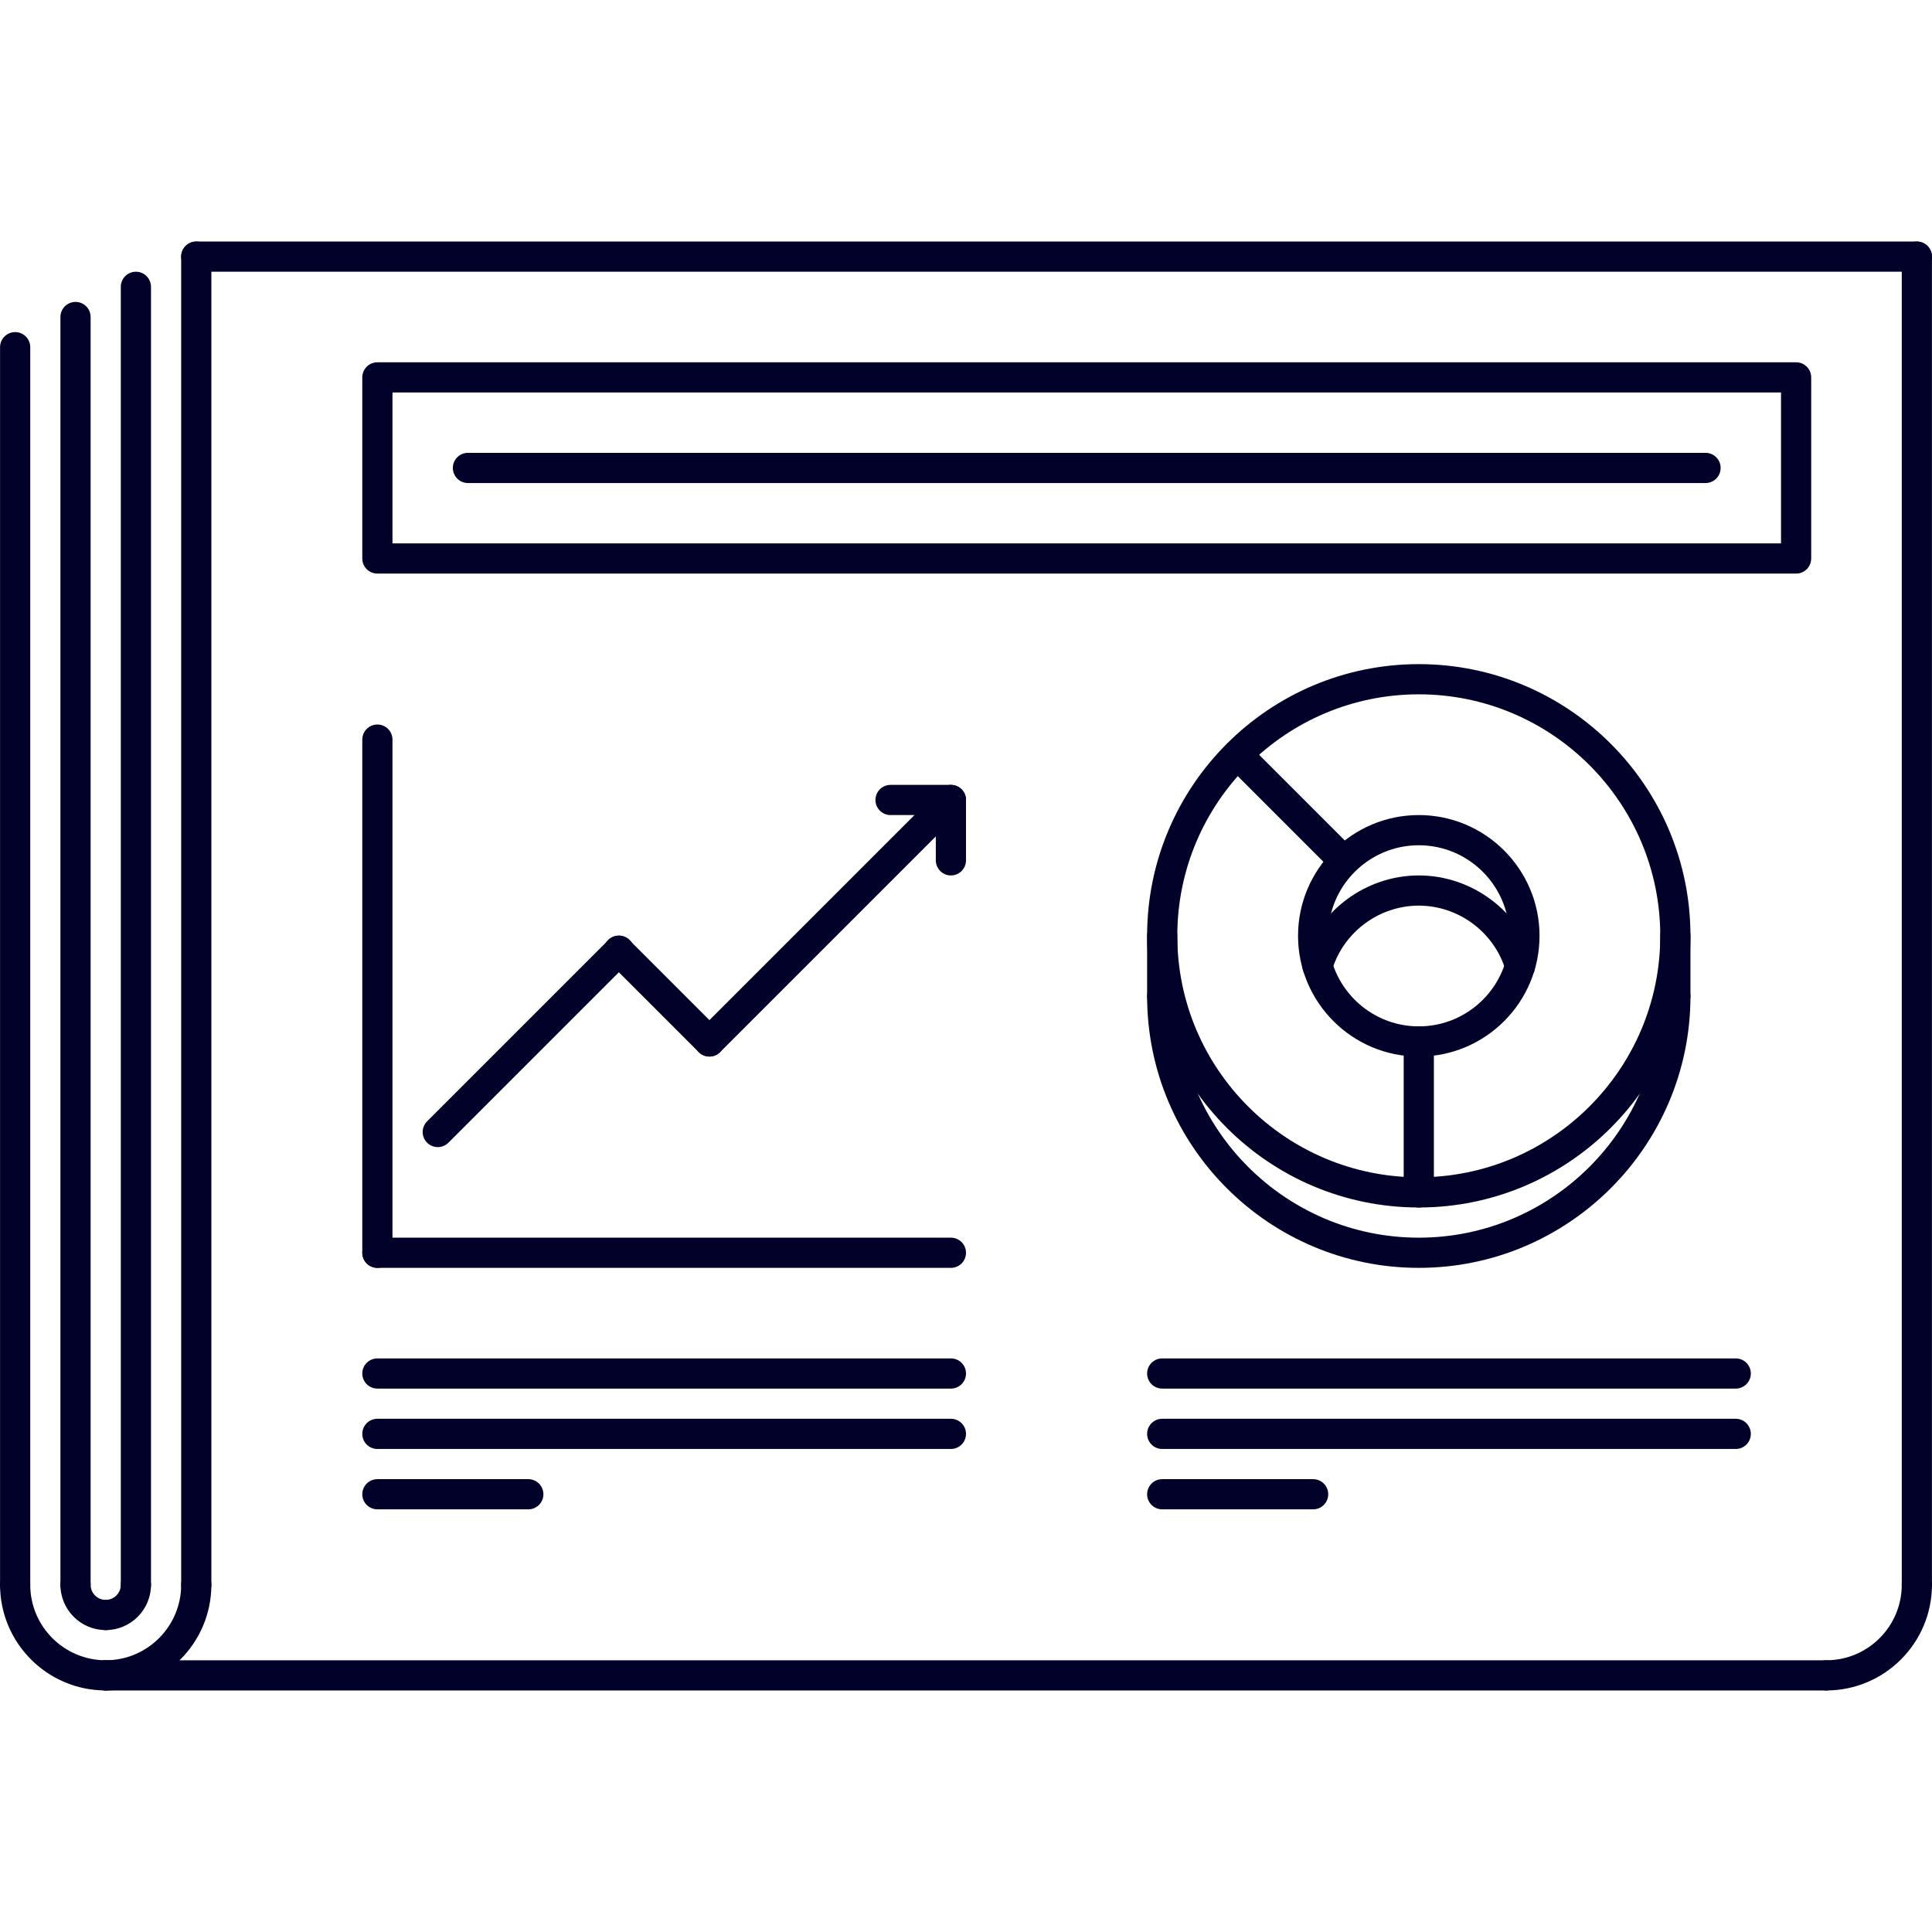
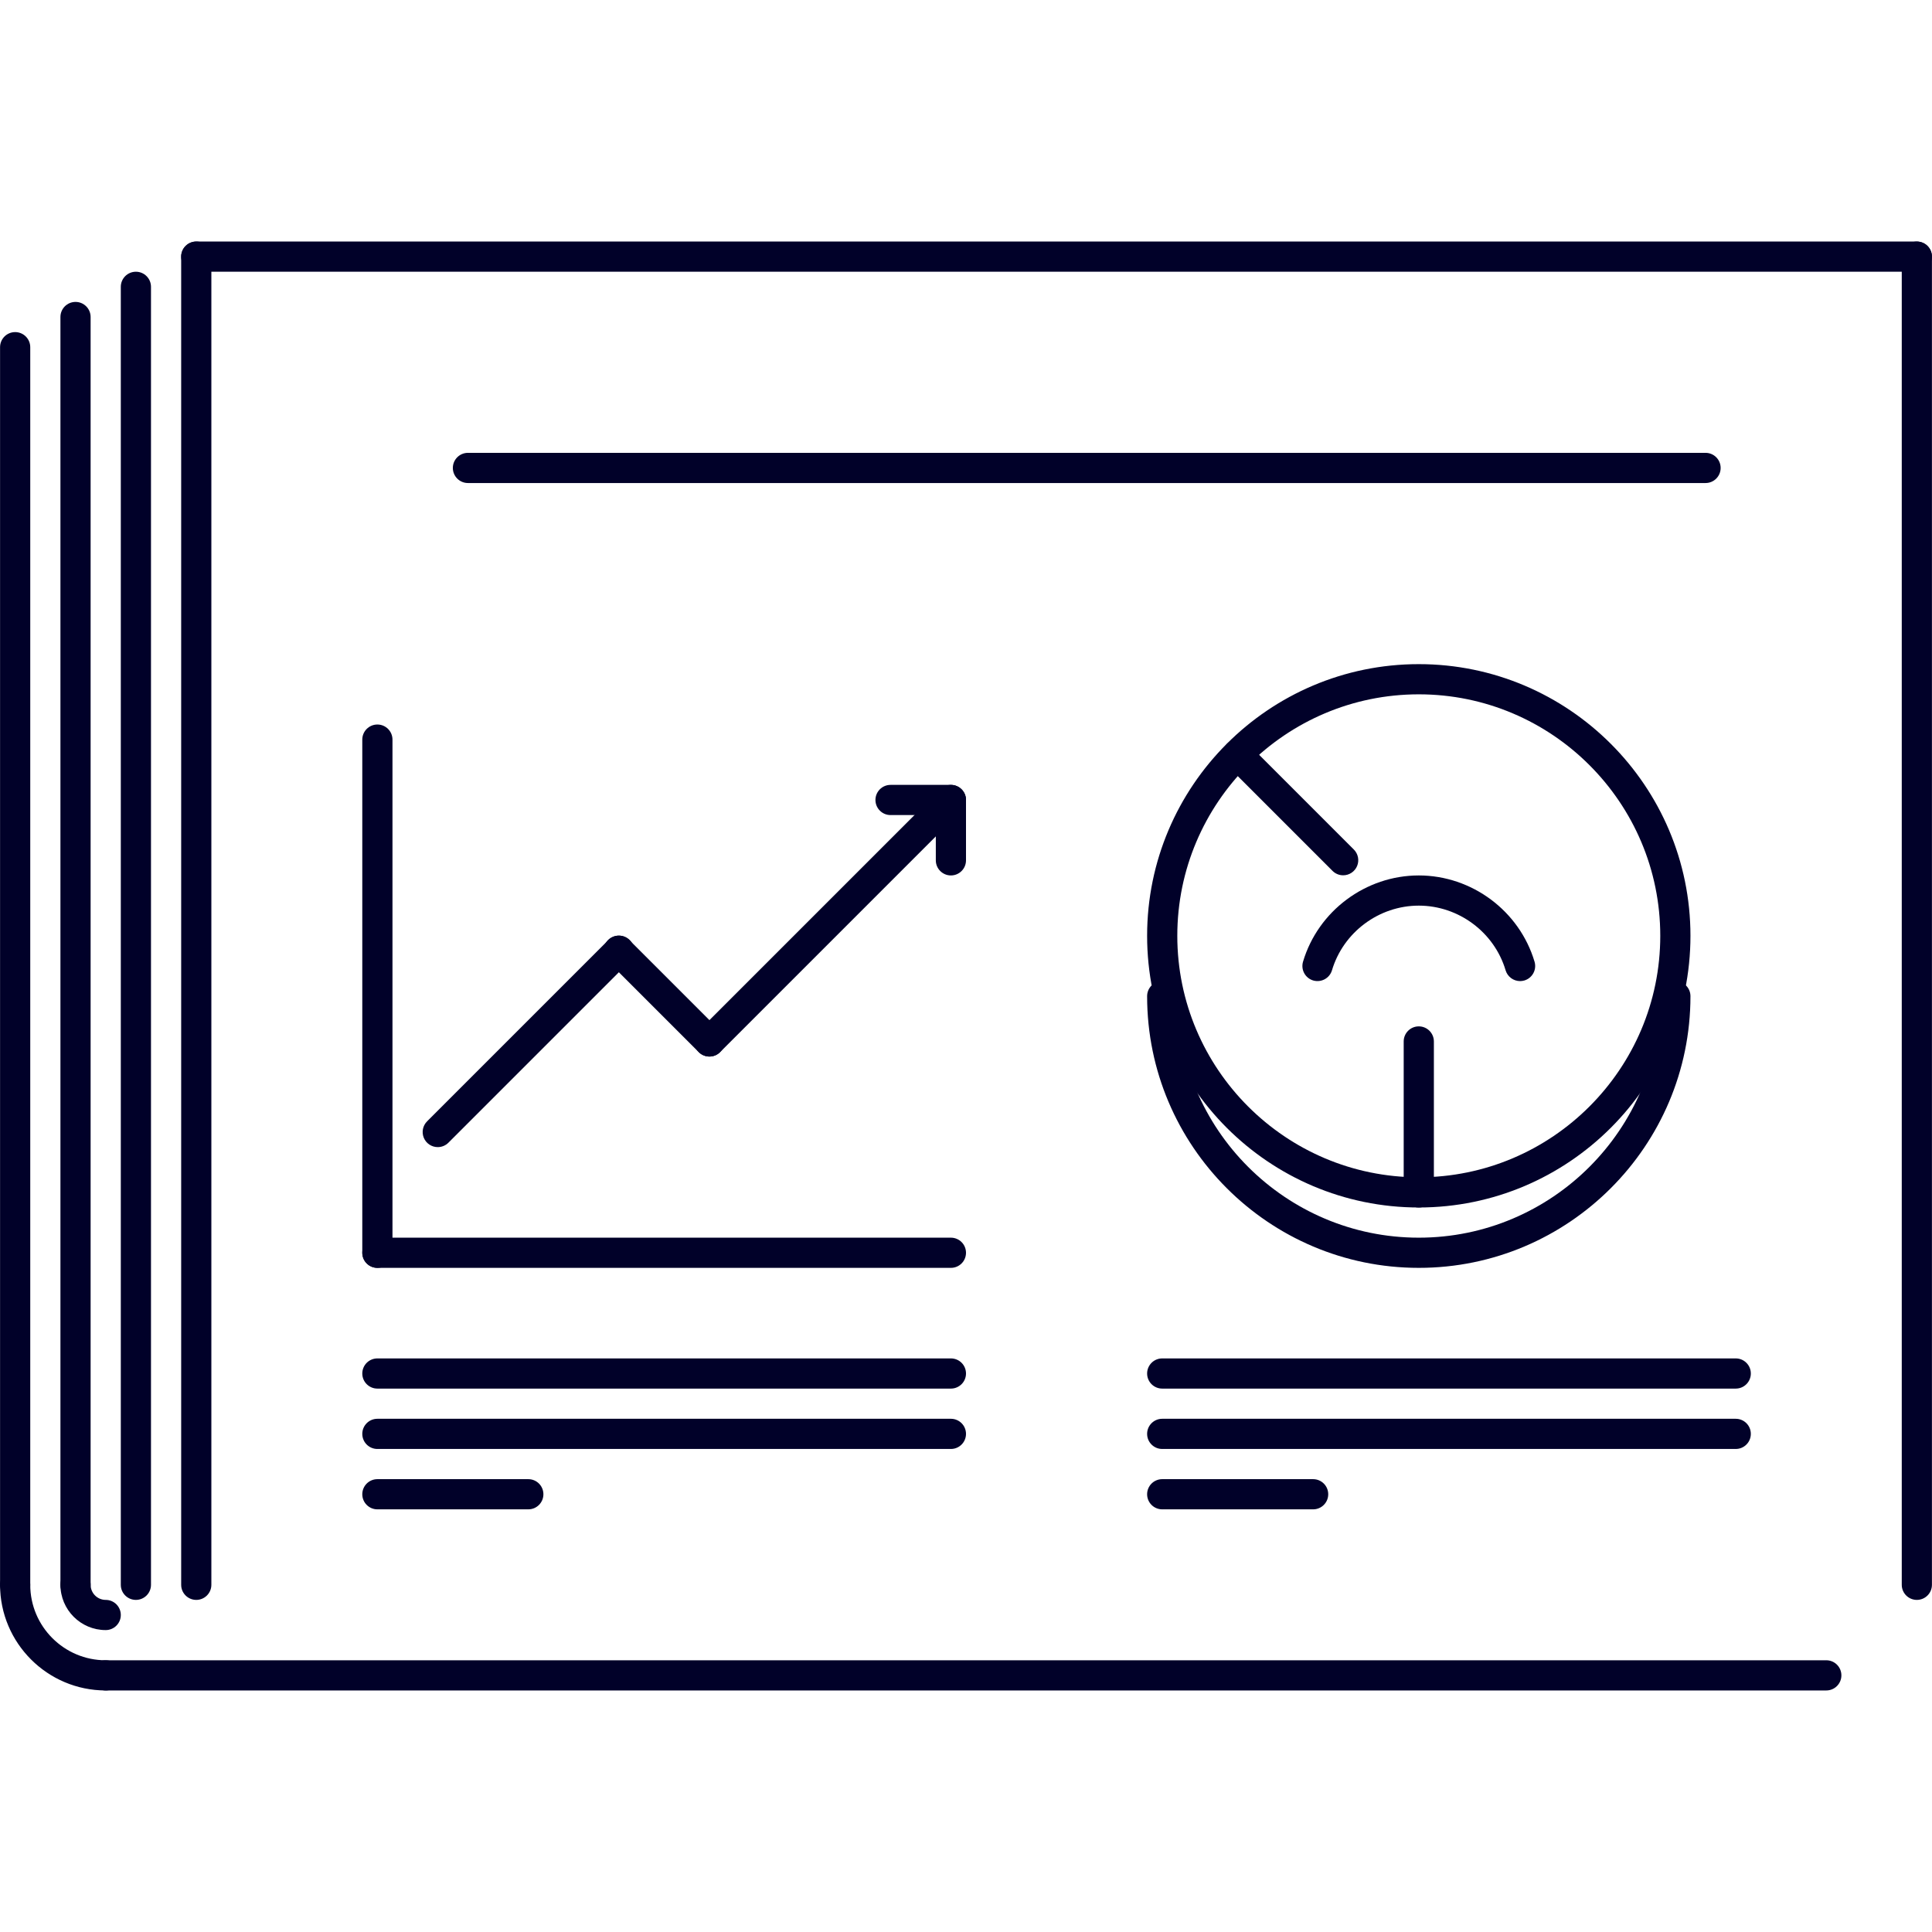
<svg xmlns="http://www.w3.org/2000/svg" width="800" height="800" viewBox="0 0 800 800" fill="none">
  <path d="M156.266 524.992C152.811 524.992 150.016 522.197 150.016 518.742V306.256C150.016 302.802 152.811 300.006 156.266 300.006C159.72 300.006 162.516 302.802 162.516 306.256V518.742C162.516 522.197 159.72 524.992 156.266 524.992Z" fill="#010129" />
  <path d="M393.752 524.992H156.266C152.811 524.992 150.016 522.197 150.016 518.742C150.015 517.922 150.177 517.109 150.491 516.35C150.805 515.592 151.265 514.903 151.845 514.323C152.426 513.742 153.115 513.282 153.873 512.968C154.632 512.654 155.445 512.493 156.266 512.494H393.752C394.572 512.493 395.385 512.655 396.143 512.969C396.902 513.283 397.59 513.743 398.171 514.323C398.751 514.903 399.211 515.592 399.525 516.351C399.839 517.109 400 517.922 400 518.742C400 522.197 397.205 524.992 393.752 524.992ZM181.264 474.995C180.028 474.996 178.819 474.63 177.791 473.944C176.763 473.258 175.961 472.281 175.488 471.139C175.015 469.997 174.891 468.74 175.133 467.528C175.375 466.315 175.971 465.202 176.845 464.328L251.841 389.331C252.417 388.734 253.107 388.258 253.869 387.931C254.632 387.603 255.452 387.431 256.282 387.424C257.112 387.416 257.935 387.574 258.703 387.889C259.471 388.203 260.169 388.667 260.756 389.254C261.342 389.841 261.807 390.539 262.121 391.307C262.435 392.075 262.593 392.898 262.586 393.728C262.579 394.558 262.406 395.378 262.079 396.14C261.751 396.903 261.275 397.592 260.678 398.169L185.683 473.164C185.103 473.745 184.414 474.206 183.656 474.521C182.898 474.835 182.085 474.996 181.264 474.995Z" fill="#010129" />
  <path d="M293.758 437.497C292.937 437.498 292.124 437.337 291.366 437.022C290.607 436.708 289.919 436.247 289.339 435.666L251.841 398.169C251.244 397.592 250.768 396.903 250.44 396.14C250.112 395.378 249.94 394.558 249.933 393.728C249.926 392.898 250.084 392.075 250.398 391.307C250.712 390.539 251.176 389.841 251.763 389.254C252.35 388.667 253.048 388.203 253.816 387.889C254.584 387.574 255.407 387.416 256.237 387.424C257.067 387.431 257.887 387.603 258.649 387.931C259.412 388.258 260.102 388.734 260.678 389.331L298.175 426.83C299.05 427.703 299.646 428.817 299.887 430.029C300.129 431.241 300.005 432.498 299.533 433.64C299.06 434.782 298.258 435.758 297.23 436.445C296.203 437.131 294.994 437.498 293.758 437.497Z" fill="#010129" />
  <path d="M293.758 437.497C292.522 437.498 291.313 437.132 290.285 436.445C289.256 435.759 288.455 434.783 287.982 433.641C287.509 432.498 287.385 431.242 287.627 430.029C287.868 428.817 288.464 427.703 289.339 426.83L389.333 326.836C390.513 325.706 392.089 325.084 393.723 325.102C395.357 325.12 396.919 325.777 398.074 326.932C399.229 328.088 399.886 329.65 399.904 331.283C399.921 332.917 399.299 334.493 398.169 335.673L298.175 435.667C297.595 436.248 296.907 436.708 296.149 437.022C295.391 437.336 294.578 437.497 293.758 437.497Z" fill="#010129" />
  <path d="M393.751 362.502C390.297 362.502 387.501 359.706 387.501 356.252V331.253C387.501 327.798 390.297 325.003 393.751 325.003C394.572 325.003 395.385 325.164 396.143 325.478C396.902 325.792 397.591 326.252 398.171 326.833C398.752 327.413 399.212 328.103 399.526 328.861C399.839 329.619 400.001 330.432 400 331.253V356.252C400 359.706 397.205 362.502 393.751 362.502Z" fill="#010129" />
  <path d="M393.751 337.503H368.753C365.298 337.503 362.503 334.708 362.503 331.253C362.503 327.799 365.298 325.003 368.753 325.003H393.751C394.572 325.003 395.385 325.164 396.143 325.478C396.902 325.792 397.591 326.253 398.171 326.833C398.751 327.413 399.212 328.103 399.525 328.861C399.839 329.62 400 330.432 400 331.253C400 334.708 397.205 337.503 393.751 337.503ZM587.489 499.994C525.458 499.994 474.997 449.533 474.997 387.5C474.997 325.467 525.458 275.006 587.489 275.006C649.52 275.006 699.981 325.469 699.981 387.5C699.981 449.531 649.52 499.994 587.489 499.994ZM587.489 287.506C532.353 287.506 487.495 332.364 487.495 387.5C487.495 442.636 532.353 487.494 587.489 487.494C642.625 487.494 687.483 442.636 687.483 387.5C687.483 332.364 642.625 287.506 587.489 287.506Z" fill="#010129" />
  <path d="M587.489 524.992C525.458 524.992 474.997 474.531 474.997 412.5C474.997 409.045 477.792 406.25 481.246 406.25C484.7 406.25 487.496 409.045 487.496 412.5C487.496 467.634 532.353 512.494 587.489 512.494C642.625 512.494 687.483 467.634 687.483 412.5C687.483 409.045 690.278 406.25 693.733 406.25C694.554 406.25 695.367 406.411 696.125 406.725C696.883 407.039 697.572 407.499 698.153 408.08C698.733 408.66 699.193 409.349 699.507 410.108C699.821 410.866 699.982 411.679 699.981 412.5C699.981 474.531 649.521 524.992 587.489 524.992Z" fill="#010129" />
-   <path d="M481.246 418.748C480.425 418.749 479.612 418.588 478.854 418.274C478.096 417.96 477.407 417.5 476.826 416.919C476.246 416.339 475.786 415.65 475.472 414.892C475.158 414.133 474.997 413.321 474.997 412.5V387.5C474.997 384.047 477.792 381.25 481.246 381.25C484.7 381.25 487.496 384.045 487.496 387.5V412.5C487.496 413.321 487.335 414.134 487.021 414.892C486.707 415.65 486.246 416.34 485.666 416.92C485.085 417.5 484.396 417.96 483.638 418.274C482.879 418.588 482.066 418.749 481.246 418.748ZM693.733 418.748C690.278 418.748 687.483 415.953 687.483 412.5V387.5C687.483 384.047 690.278 381.25 693.733 381.25C694.554 381.25 695.367 381.411 696.125 381.725C696.883 382.039 697.572 382.499 698.153 383.08C698.733 383.66 699.193 384.349 699.507 385.108C699.821 385.866 699.982 386.679 699.981 387.5V412.5C699.982 413.321 699.821 414.133 699.507 414.892C699.193 415.65 698.733 416.339 698.152 416.919C697.572 417.5 696.883 417.96 696.125 418.274C695.366 418.588 694.554 418.749 693.733 418.748ZM587.489 437.497C559.927 437.497 537.492 415.075 537.492 387.5C537.492 359.927 559.927 337.503 587.489 337.503C615.052 337.503 637.486 359.927 637.486 387.5C637.486 415.075 615.052 437.497 587.489 437.497ZM587.489 350.003C566.813 350.003 549.991 366.823 549.991 387.502C549.991 408.18 566.813 425 587.489 425C608.166 425 624.988 408.18 624.988 387.502C624.988 366.823 608.167 350.003 587.489 350.003Z" fill="#010129" />
  <path d="M629.43 406.25C628.084 406.248 626.774 405.812 625.695 405.007C624.616 404.203 623.824 403.072 623.437 401.783C618.75 386.013 603.967 375.002 587.489 375.002C571.011 375.002 556.228 386.011 551.541 401.783C550.552 405.078 547.109 406.947 543.766 405.994C542.176 405.521 540.84 404.436 540.05 402.977C539.26 401.519 539.082 399.807 539.555 398.217C545.817 377.186 565.517 362.502 587.489 362.502C609.461 362.502 629.161 377.186 635.423 398.217C635.896 399.807 635.718 401.519 634.928 402.977C634.138 404.436 632.802 405.521 631.213 405.994C630.633 406.161 630.033 406.248 629.43 406.25ZM556.18 362.441C555.359 362.442 554.546 362.28 553.788 361.966C553.029 361.652 552.341 361.191 551.761 360.609L507.953 316.8C506.823 315.62 506.201 314.044 506.219 312.41C506.237 310.776 506.894 309.214 508.05 308.059C509.205 306.904 510.767 306.247 512.401 306.229C514.035 306.211 515.61 306.834 516.791 307.964L560.598 351.772C561.472 352.646 562.067 353.76 562.308 354.972C562.549 356.184 562.426 357.44 561.953 358.582C561.48 359.724 560.679 360.7 559.651 361.387C558.624 362.074 557.416 362.44 556.18 362.441ZM587.489 499.994C584.034 499.994 581.239 497.199 581.239 493.744V431.248C581.239 427.794 584.034 424.998 587.489 424.998C590.944 424.998 593.739 427.794 593.739 431.248V493.744C593.739 497.199 590.944 499.994 587.489 499.994ZM393.752 574.989H156.266C152.811 574.989 150.016 572.194 150.016 568.739C150.015 567.918 150.177 567.105 150.491 566.347C150.805 565.589 151.265 564.9 151.845 564.319C152.426 563.739 153.115 563.279 153.873 562.965C154.632 562.651 155.445 562.49 156.266 562.491H393.752C394.572 562.49 395.385 562.652 396.143 562.965C396.902 563.279 397.59 563.74 398.171 564.32C398.751 564.9 399.211 565.589 399.525 566.347C399.839 567.106 400 567.918 400 568.739C400 572.194 397.205 574.989 393.752 574.989ZM393.752 599.988H156.266C152.811 599.988 150.016 597.192 150.016 593.738C150.016 590.283 152.811 587.488 156.266 587.488H393.752C397.205 587.488 400 590.283 400 593.738C400 597.192 397.205 599.988 393.752 599.988ZM218.762 624.986H156.266C152.811 624.986 150.016 622.191 150.016 618.736C150.015 617.915 150.177 617.102 150.491 616.344C150.805 615.586 151.265 614.897 151.845 614.316C152.426 613.736 153.115 613.276 153.873 612.962C154.632 612.648 155.445 612.487 156.266 612.488H218.762C219.583 612.487 220.396 612.648 221.154 612.962C221.912 613.276 222.601 613.736 223.182 614.317C223.762 614.897 224.222 615.586 224.536 616.344C224.85 617.103 225.011 617.915 225.011 618.736C225.011 622.191 222.216 624.986 218.762 624.986ZM718.731 574.989H481.245C480.425 574.99 479.612 574.828 478.853 574.514C478.095 574.2 477.406 573.74 476.826 573.159C476.245 572.579 475.785 571.89 475.471 571.131C475.157 570.373 474.996 569.56 474.997 568.739C474.996 567.918 475.158 567.106 475.472 566.347C475.786 565.589 476.246 564.9 476.826 564.32C477.406 563.74 478.095 563.279 478.854 562.965C479.612 562.652 480.425 562.49 481.245 562.491H718.731C722.186 562.491 724.981 565.286 724.981 568.739C724.981 572.194 722.186 574.989 718.731 574.989ZM718.731 599.988H481.245C477.792 599.988 474.997 597.192 474.997 593.738C474.997 590.283 477.792 587.488 481.245 587.488H718.731C722.186 587.488 724.981 590.283 724.981 593.738C724.981 597.192 722.186 599.988 718.731 599.988ZM543.742 624.986H481.245C480.425 624.986 479.612 624.825 478.853 624.511C478.095 624.197 477.406 623.737 476.826 623.156C476.245 622.576 475.785 621.887 475.471 621.128C475.157 620.37 474.996 619.557 474.997 618.736C474.996 617.915 475.158 617.103 475.472 616.344C475.786 615.586 476.246 614.897 476.826 614.317C477.406 613.736 478.095 613.276 478.854 612.962C479.612 612.648 480.425 612.487 481.245 612.488H543.742C544.563 612.487 545.376 612.648 546.134 612.962C546.892 613.276 547.581 613.736 548.161 614.317C548.742 614.897 549.202 615.586 549.516 616.344C549.83 617.103 549.991 617.915 549.991 618.736C549.991 622.191 547.195 624.986 543.742 624.986ZM793.727 662.484C790.272 662.484 787.477 659.689 787.477 656.234V106.269C787.477 102.814 790.272 100.019 793.727 100.019C794.547 100.018 795.36 100.18 796.119 100.494C796.877 100.808 797.566 101.268 798.146 101.849C798.727 102.429 799.187 103.118 799.501 103.877C799.814 104.635 799.976 105.448 799.975 106.269V656.234C799.975 659.689 797.18 662.484 793.727 662.484Z" fill="#010129" />
  <path d="M81.27 662.484C77.816 662.484 75.02 659.689 75.02 656.234V106.269C75.02 102.814 77.816 100.019 81.27 100.019C84.725 100.019 87.52 102.814 87.52 106.269V656.234C87.52 659.689 84.725 662.484 81.27 662.484Z" fill="#010129" />
-   <path d="M43.773 699.981C40.319 699.981 37.523 697.186 37.523 693.731C37.523 690.277 40.319 687.481 43.773 687.481C61.002 687.481 75.02 673.469 75.02 656.234C75.02 652.78 77.816 649.984 81.27 649.984C84.725 649.984 87.52 652.78 87.52 656.234C87.52 680.355 67.892 699.981 43.773 699.981Z" fill="#010129" />
-   <path d="M756.228 699.981C752.773 699.981 749.978 697.186 749.978 693.731C749.978 690.277 752.773 687.481 756.228 687.481C773.464 687.481 787.476 673.469 787.476 656.234C787.476 652.78 790.272 649.984 793.726 649.984C794.547 649.984 795.36 650.145 796.119 650.459C796.877 650.773 797.566 651.234 798.146 651.814C798.727 652.395 799.187 653.084 799.501 653.842C799.814 654.601 799.976 655.414 799.975 656.234C799.975 680.355 780.348 699.981 756.228 699.981Z" fill="#010129" />
  <path d="M43.773 699.981C19.653 699.981 0.025 680.353 0.025 656.234C0.025 652.78 2.82 649.984 6.275 649.984C9.73 649.984 12.525 652.78 12.525 656.234C12.525 673.469 26.544 687.481 43.773 687.481C47.227 687.481 50.022 690.277 50.022 693.731C50.022 697.186 47.227 699.981 43.773 699.981Z" fill="#010129" />
  <path d="M6.275 662.484C2.82 662.484 0.025 659.689 0.025 656.234V143.766C0.025 140.313 2.82 137.516 6.275 137.516C9.73 137.516 12.525 140.311 12.525 143.766V656.234C12.525 659.689 9.73 662.484 6.275 662.484Z" fill="#010129" />
  <path d="M56.272 662.484C52.817 662.484 50.022 659.689 50.022 656.234V118.767C50.022 115.314 52.817 112.517 56.272 112.517C59.727 112.517 62.522 115.312 62.522 118.767V656.234C62.522 659.689 59.727 662.484 56.272 662.484Z" fill="#010129" />
  <path d="M31.273 662.484C27.819 662.484 25.023 659.689 25.023 656.234V131.267C25.023 127.812 27.819 125.017 31.273 125.017C34.728 125.017 37.523 127.812 37.523 131.267V656.234C37.523 659.689 34.728 662.484 31.273 662.484Z" fill="#010129" />
-   <path d="M43.773 674.983C40.319 674.983 37.523 672.188 37.523 668.733C37.523 667.912 37.684 667.099 37.998 666.341C38.312 665.582 38.773 664.893 39.353 664.313C39.934 663.733 40.623 663.273 41.381 662.959C42.14 662.645 42.953 662.484 43.773 662.484C45.43 662.482 47.018 661.823 48.19 660.651C49.361 659.479 50.02 657.891 50.022 656.234C50.022 652.78 52.817 649.984 56.272 649.984C59.727 649.984 62.522 652.78 62.522 656.234C62.522 666.572 54.111 674.983 43.773 674.983Z" fill="#010129" />
  <path d="M43.773 674.983C33.434 674.983 25.023 666.572 25.023 656.234C25.023 652.78 27.819 649.984 31.273 649.984C34.728 649.984 37.523 652.78 37.523 656.234C37.523 659.677 40.325 662.484 43.773 662.484C44.594 662.484 45.407 662.645 46.165 662.959C46.923 663.273 47.612 663.733 48.193 664.314C48.773 664.894 49.233 665.583 49.547 666.341C49.861 667.099 50.022 667.912 50.022 668.733C50.022 672.188 47.227 674.983 43.773 674.983Z" fill="#010129" />
  <path d="M756.228 699.981H43.773C40.319 699.981 37.523 697.186 37.523 693.731C37.523 690.277 40.319 687.481 43.773 687.481H756.23C759.684 687.481 762.48 690.277 762.48 693.731C762.48 697.186 759.683 699.981 756.228 699.981Z" fill="#010129" />
  <path d="M793.727 112.517H81.27C77.816 112.517 75.02 109.722 75.02 106.267C75.02 102.812 77.816 100.017 81.27 100.017H793.728C794.549 100.017 795.362 100.178 796.12 100.492C796.879 100.806 797.568 101.266 798.148 101.847C798.728 102.427 799.189 103.116 799.502 103.875C799.816 104.633 799.977 105.446 799.977 106.267C799.977 107.088 799.815 107.901 799.501 108.659C799.187 109.417 798.727 110.107 798.147 110.687C797.566 111.267 796.877 111.728 796.119 112.042C795.36 112.356 794.548 112.517 793.727 112.517Z" fill="#010129" />
-   <path d="M743.73 237.509H156.266C152.811 237.509 150.016 234.714 150.016 231.259V156.266C150.016 152.811 152.811 150.016 156.266 150.016H743.731C744.552 150.015 745.365 150.177 746.123 150.491C746.882 150.805 747.571 151.265 748.151 151.845C748.731 152.426 749.192 153.115 749.505 153.873C749.819 154.632 749.98 155.445 749.98 156.266V231.261C749.98 232.082 749.818 232.894 749.504 233.652C749.19 234.411 748.729 235.1 748.149 235.68C747.569 236.26 746.88 236.72 746.121 237.034C745.363 237.348 744.55 237.51 743.73 237.509ZM162.516 225.011H737.481V162.514H162.516V225.011Z" fill="#010129" />
  <path d="M706.231 200.012H193.764C190.309 200.012 187.514 197.217 187.514 193.762C187.514 190.309 190.309 187.512 193.764 187.512H706.231C709.686 187.512 712.481 190.308 712.481 193.762C712.481 197.217 709.686 200.012 706.231 200.012Z" fill="#010129" />
</svg>